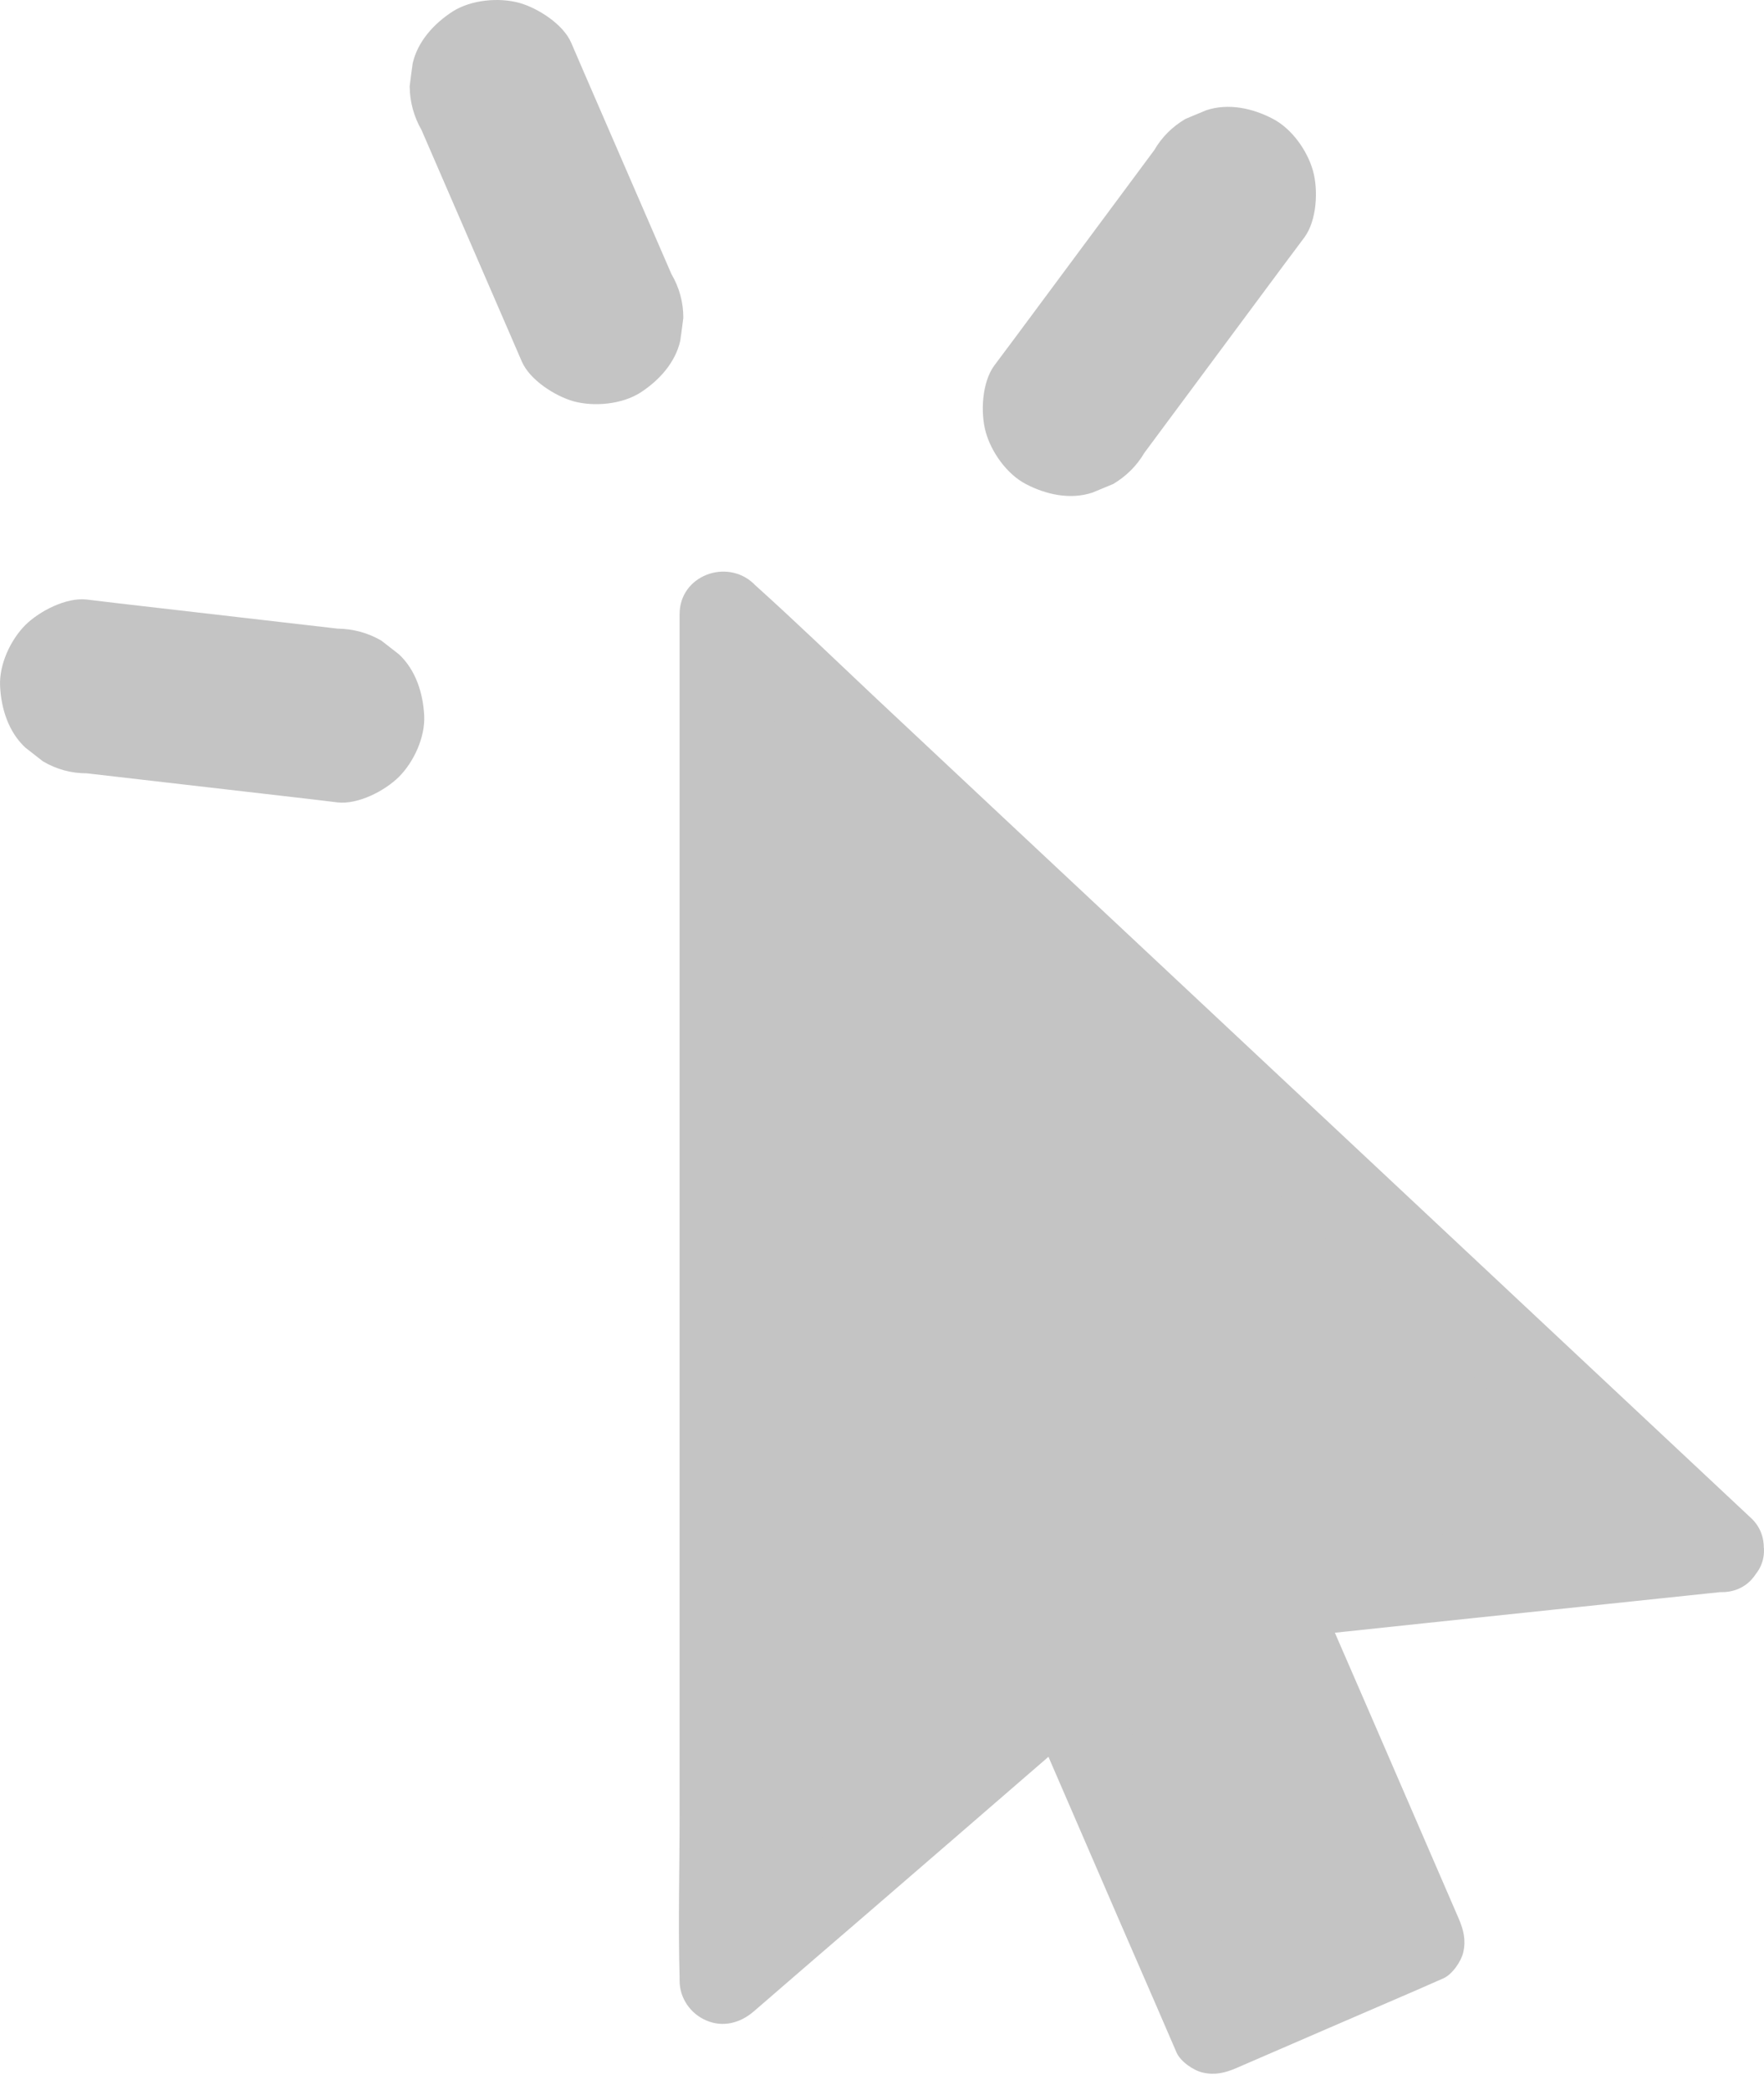
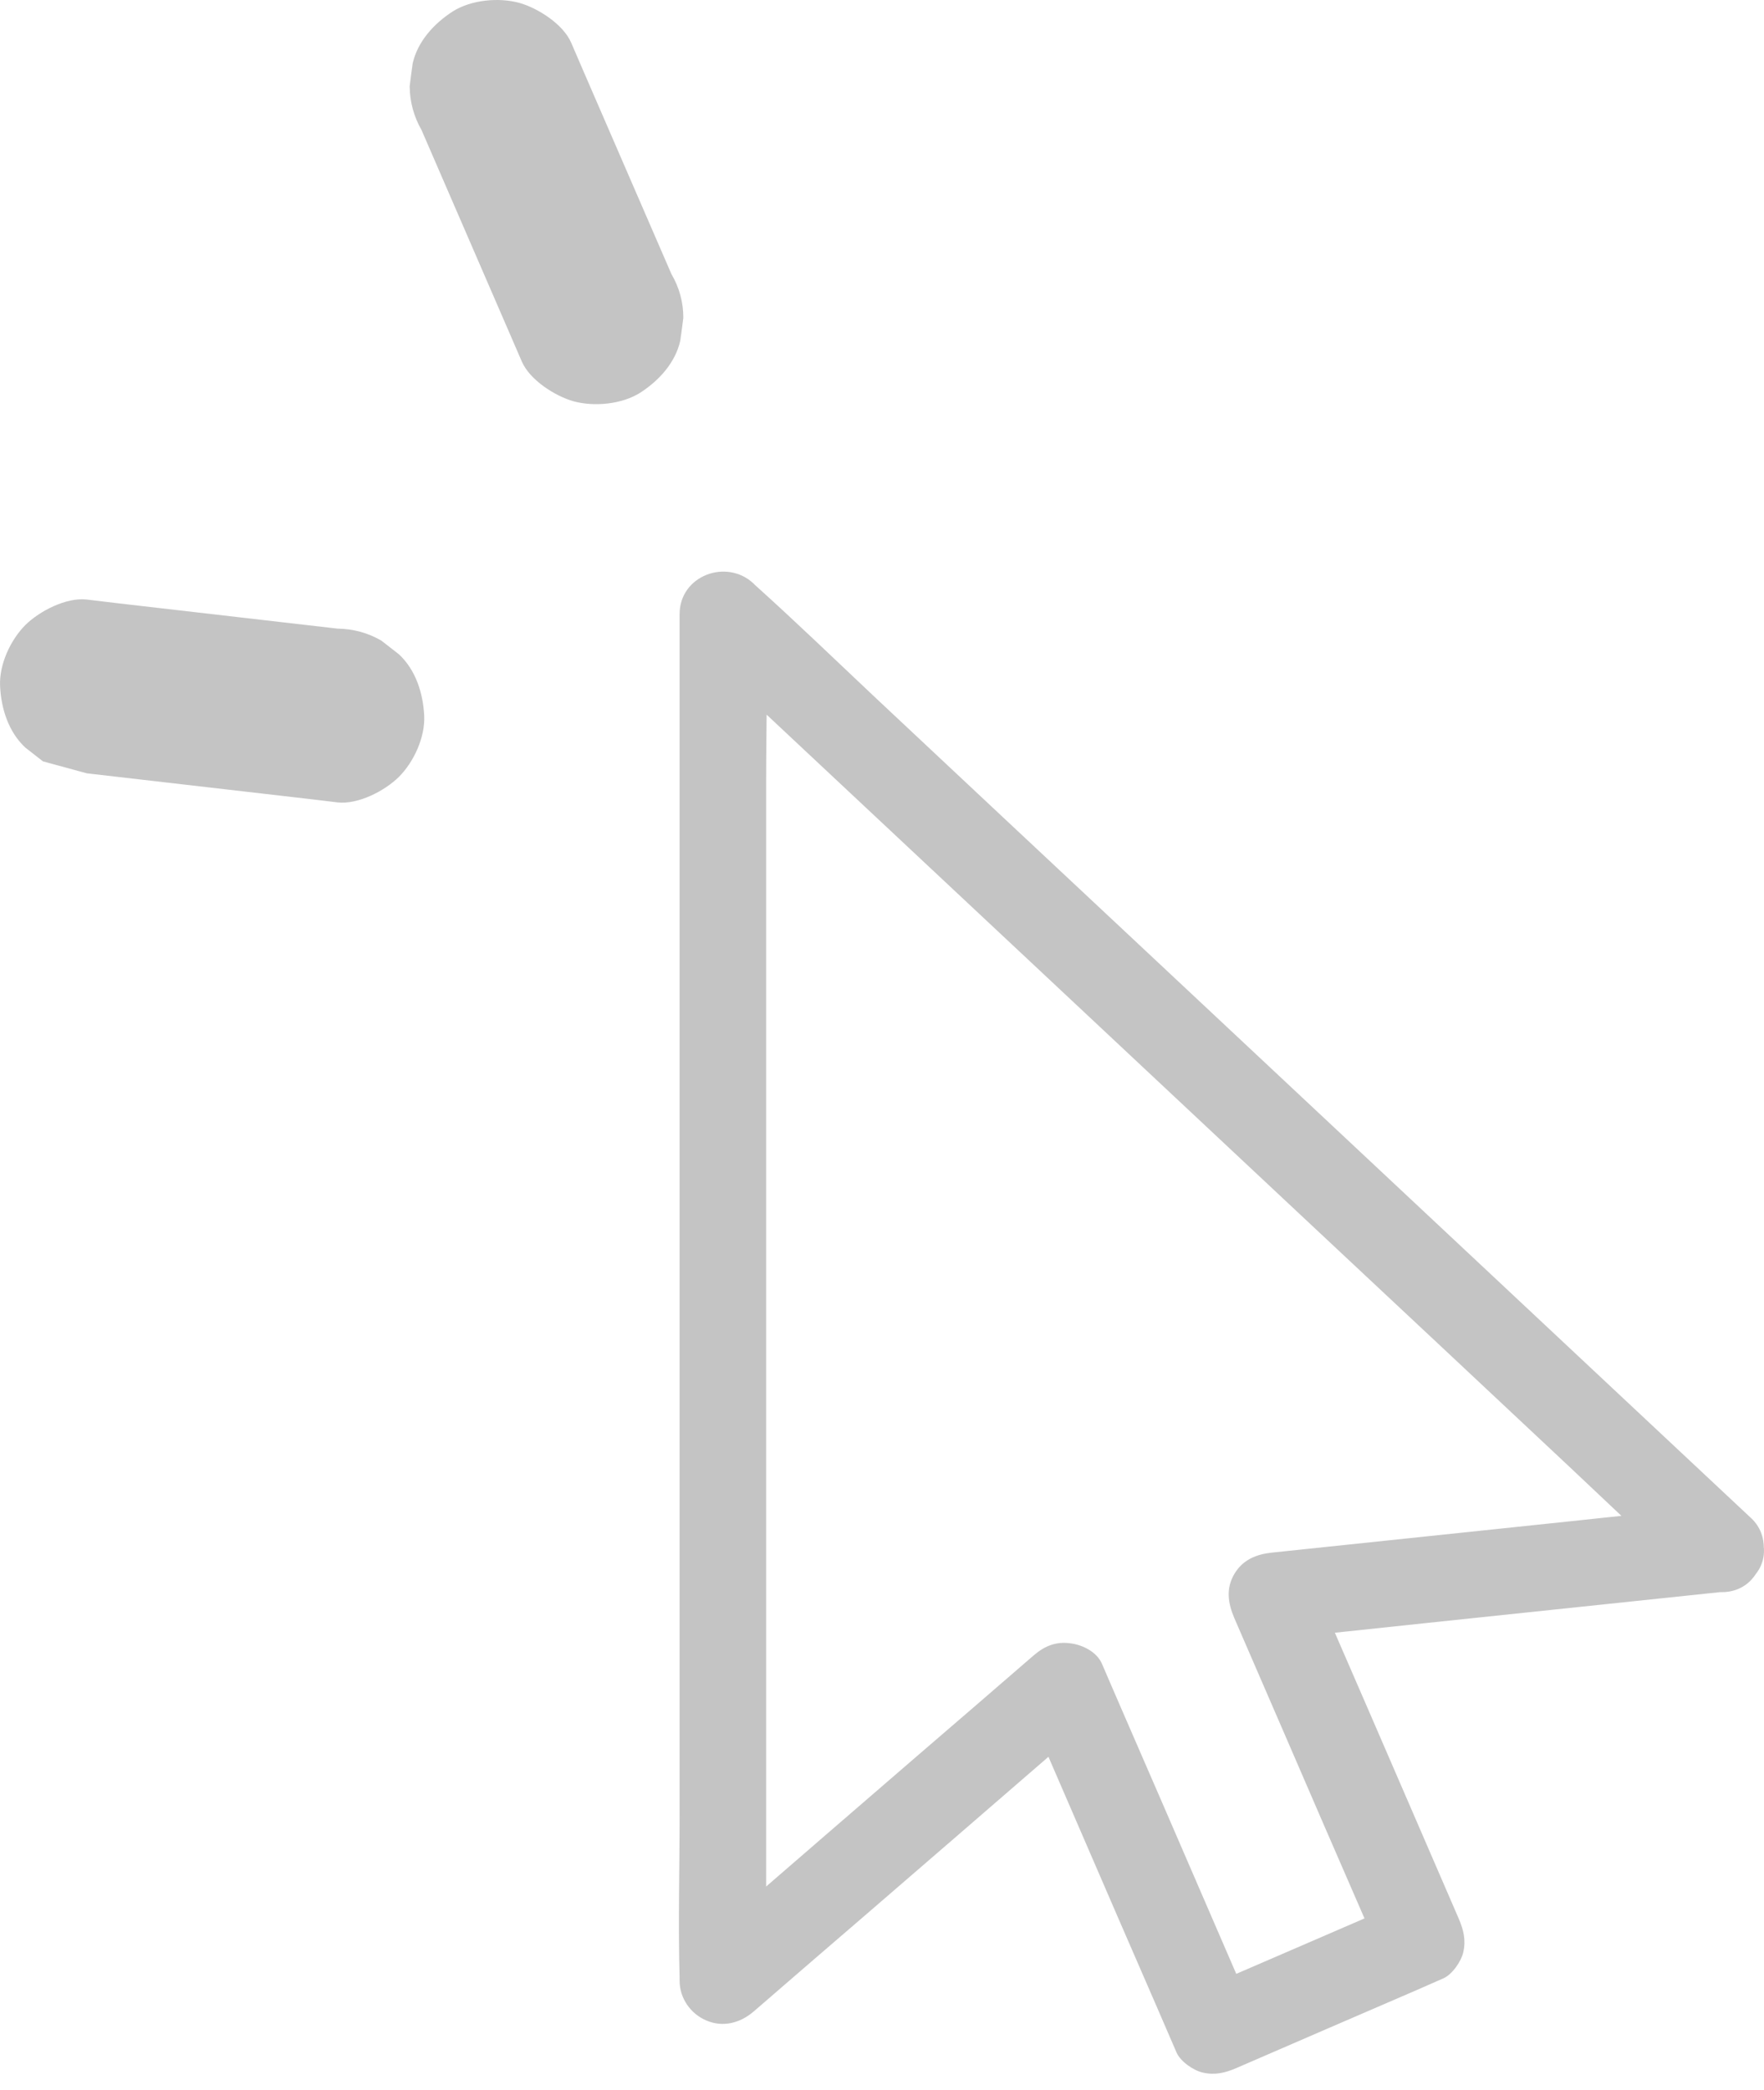
<svg xmlns="http://www.w3.org/2000/svg" width="38" height="45" viewBox="0 0 38 45" fill="none">
-   <path d="M37.07 33.351L27.396 34.369L30.61 41.796L26.145 43.73L22.936 36.303L15.588 42.66V13.229L37.07 33.351Z" fill="#C4C4C4" />
  <path d="M37.06 32.417C35.972 32.534 34.884 32.646 33.8 32.763C32.067 32.945 30.33 33.127 28.597 33.309C28.195 33.351 27.793 33.393 27.396 33.435C27.06 33.472 26.77 33.589 26.588 33.898C26.406 34.211 26.453 34.523 26.588 34.841C26.953 35.677 27.312 36.518 27.677 37.354C28.251 38.681 28.826 40.012 29.405 41.338C29.54 41.647 29.671 41.959 29.806 42.268C29.919 41.843 30.031 41.418 30.143 40.988C28.844 41.548 27.546 42.114 26.243 42.674C26.056 42.758 25.864 42.838 25.677 42.922C26.102 43.034 26.527 43.146 26.957 43.258C26.593 42.422 26.233 41.581 25.869 40.745C25.294 39.419 24.72 38.087 24.141 36.761C24.005 36.453 23.874 36.139 23.739 35.831C23.627 35.57 23.319 35.42 23.057 35.388C22.749 35.346 22.506 35.444 22.272 35.644C21.446 36.359 20.619 37.074 19.787 37.788C18.465 38.928 17.148 40.068 15.826 41.212C15.523 41.474 15.215 41.74 14.911 42.002C15.444 42.221 15.976 42.441 16.504 42.66C16.504 41.679 16.504 40.703 16.504 39.722C16.504 37.373 16.504 35.023 16.504 32.674C16.504 29.848 16.504 27.022 16.504 24.201C16.504 21.749 16.504 19.292 16.504 16.84C16.504 15.653 16.541 14.462 16.504 13.28C16.504 13.262 16.504 13.248 16.504 13.229C15.971 13.448 15.439 13.668 14.911 13.887C15.626 14.555 16.34 15.228 17.055 15.896C18.769 17.503 20.488 19.11 22.202 20.716C24.267 22.65 26.327 24.579 28.391 26.513C30.185 28.19 31.974 29.867 33.767 31.548C34.632 32.361 35.491 33.183 36.369 33.982C36.383 33.991 36.392 34.005 36.406 34.019C36.761 34.355 37.378 34.397 37.728 34.019C38.06 33.655 38.111 33.057 37.728 32.697C37.014 32.029 36.299 31.357 35.584 30.689C33.87 29.082 32.151 27.475 30.437 25.868C28.372 23.934 26.313 22.006 24.248 20.072C22.454 18.395 20.666 16.718 18.872 15.037C18.008 14.224 17.153 13.397 16.27 12.603C16.256 12.594 16.247 12.58 16.233 12.566C15.649 12.019 14.64 12.397 14.64 13.224C14.64 14.205 14.64 15.181 14.64 16.162C14.64 18.512 14.64 20.861 14.64 23.21C14.64 26.036 14.64 28.862 14.64 31.683C14.64 34.136 14.64 36.593 14.64 39.045C14.64 40.231 14.607 41.422 14.64 42.604C14.64 42.623 14.64 42.637 14.64 42.655C14.64 43.029 14.874 43.365 15.215 43.51C15.574 43.664 15.943 43.566 16.233 43.319C17.06 42.604 17.886 41.889 18.718 41.175C20.04 40.035 21.357 38.895 22.679 37.751C22.982 37.489 23.291 37.223 23.594 36.962C23.104 36.901 22.618 36.836 22.128 36.775C22.492 37.611 22.852 38.452 23.216 39.288C23.79 40.614 24.365 41.946 24.944 43.272C25.079 43.58 25.21 43.893 25.346 44.202C25.43 44.393 25.705 44.584 25.906 44.631C26.168 44.692 26.383 44.641 26.626 44.538C27.924 43.977 29.223 43.412 30.526 42.852C30.713 42.767 30.904 42.688 31.091 42.604C31.282 42.52 31.474 42.244 31.521 42.044C31.581 41.782 31.53 41.567 31.427 41.324C31.063 40.488 30.703 39.647 30.339 38.811C29.764 37.485 29.19 36.154 28.611 34.827C28.475 34.519 28.345 34.206 28.209 33.898C27.938 34.365 27.672 34.836 27.401 35.303C28.489 35.187 29.578 35.075 30.661 34.958C32.394 34.776 34.132 34.593 35.865 34.411C36.266 34.369 36.668 34.327 37.065 34.285C37.551 34.234 38.023 33.893 37.999 33.351C37.971 32.889 37.579 32.361 37.06 32.417Z" fill="#C4C4C4" />
  <path d="M9.082 2.803C9.712 4.256 10.343 5.713 10.973 7.166C11.062 7.372 11.151 7.577 11.24 7.783C11.412 8.184 11.959 8.53 12.356 8.642C12.804 8.763 13.398 8.707 13.795 8.455C14.192 8.198 14.547 7.815 14.654 7.339C14.677 7.175 14.701 7.007 14.72 6.844C14.72 6.507 14.635 6.194 14.463 5.9C13.832 4.448 13.201 2.99 12.571 1.538C12.482 1.332 12.393 1.127 12.305 0.921C12.132 0.519 11.585 0.174 11.188 0.062C10.74 -0.06 10.147 -0.004 9.75 0.248C9.353 0.505 8.998 0.888 8.89 1.365C8.867 1.528 8.844 1.696 8.825 1.86C8.829 2.196 8.914 2.509 9.082 2.803Z" fill="#C4C4C4" />
-   <path d="M1.87 16.653C3.449 16.835 5.023 17.017 6.601 17.199C6.826 17.227 7.045 17.25 7.269 17.279C7.713 17.33 8.288 17.031 8.591 16.732C8.914 16.41 9.161 15.877 9.138 15.41C9.114 14.929 8.956 14.425 8.591 14.088C8.465 13.99 8.339 13.892 8.213 13.794C7.923 13.626 7.606 13.542 7.269 13.537C5.691 13.355 4.117 13.173 2.538 12.991C2.314 12.963 2.094 12.939 1.87 12.911C1.426 12.86 0.852 13.159 0.548 13.458C0.226 13.78 -0.022 14.312 0.002 14.78C0.025 15.261 0.184 15.765 0.548 16.101C0.674 16.2 0.8 16.298 0.926 16.396C1.221 16.569 1.534 16.653 1.87 16.653Z" fill="#C4C4C4" />
-   <path d="M24.865 3.233C23.86 4.588 22.856 5.938 21.852 7.292C21.707 7.484 21.567 7.675 21.422 7.867C21.151 8.231 21.119 8.89 21.235 9.305C21.357 9.74 21.688 10.207 22.095 10.422C22.529 10.65 23.052 10.767 23.533 10.608C23.683 10.548 23.832 10.482 23.982 10.422C24.262 10.254 24.486 10.034 24.654 9.749C25.659 8.394 26.663 7.045 27.667 5.69C27.812 5.499 27.952 5.307 28.097 5.115C28.368 4.751 28.401 4.093 28.284 3.677C28.162 3.242 27.831 2.775 27.424 2.561C26.99 2.332 26.467 2.215 25.986 2.374C25.836 2.434 25.687 2.5 25.537 2.561C25.252 2.729 25.028 2.953 24.865 3.233Z" fill="#C4C4C4" />
+   <path d="M1.87 16.653C3.449 16.835 5.023 17.017 6.601 17.199C6.826 17.227 7.045 17.25 7.269 17.279C7.713 17.33 8.288 17.031 8.591 16.732C8.914 16.41 9.161 15.877 9.138 15.41C9.114 14.929 8.956 14.425 8.591 14.088C8.465 13.99 8.339 13.892 8.213 13.794C7.923 13.626 7.606 13.542 7.269 13.537C5.691 13.355 4.117 13.173 2.538 12.991C2.314 12.963 2.094 12.939 1.87 12.911C1.426 12.86 0.852 13.159 0.548 13.458C0.226 13.78 -0.022 14.312 0.002 14.78C0.025 15.261 0.184 15.765 0.548 16.101C0.674 16.2 0.8 16.298 0.926 16.396Z" fill="#C4C4C4" />
</svg>